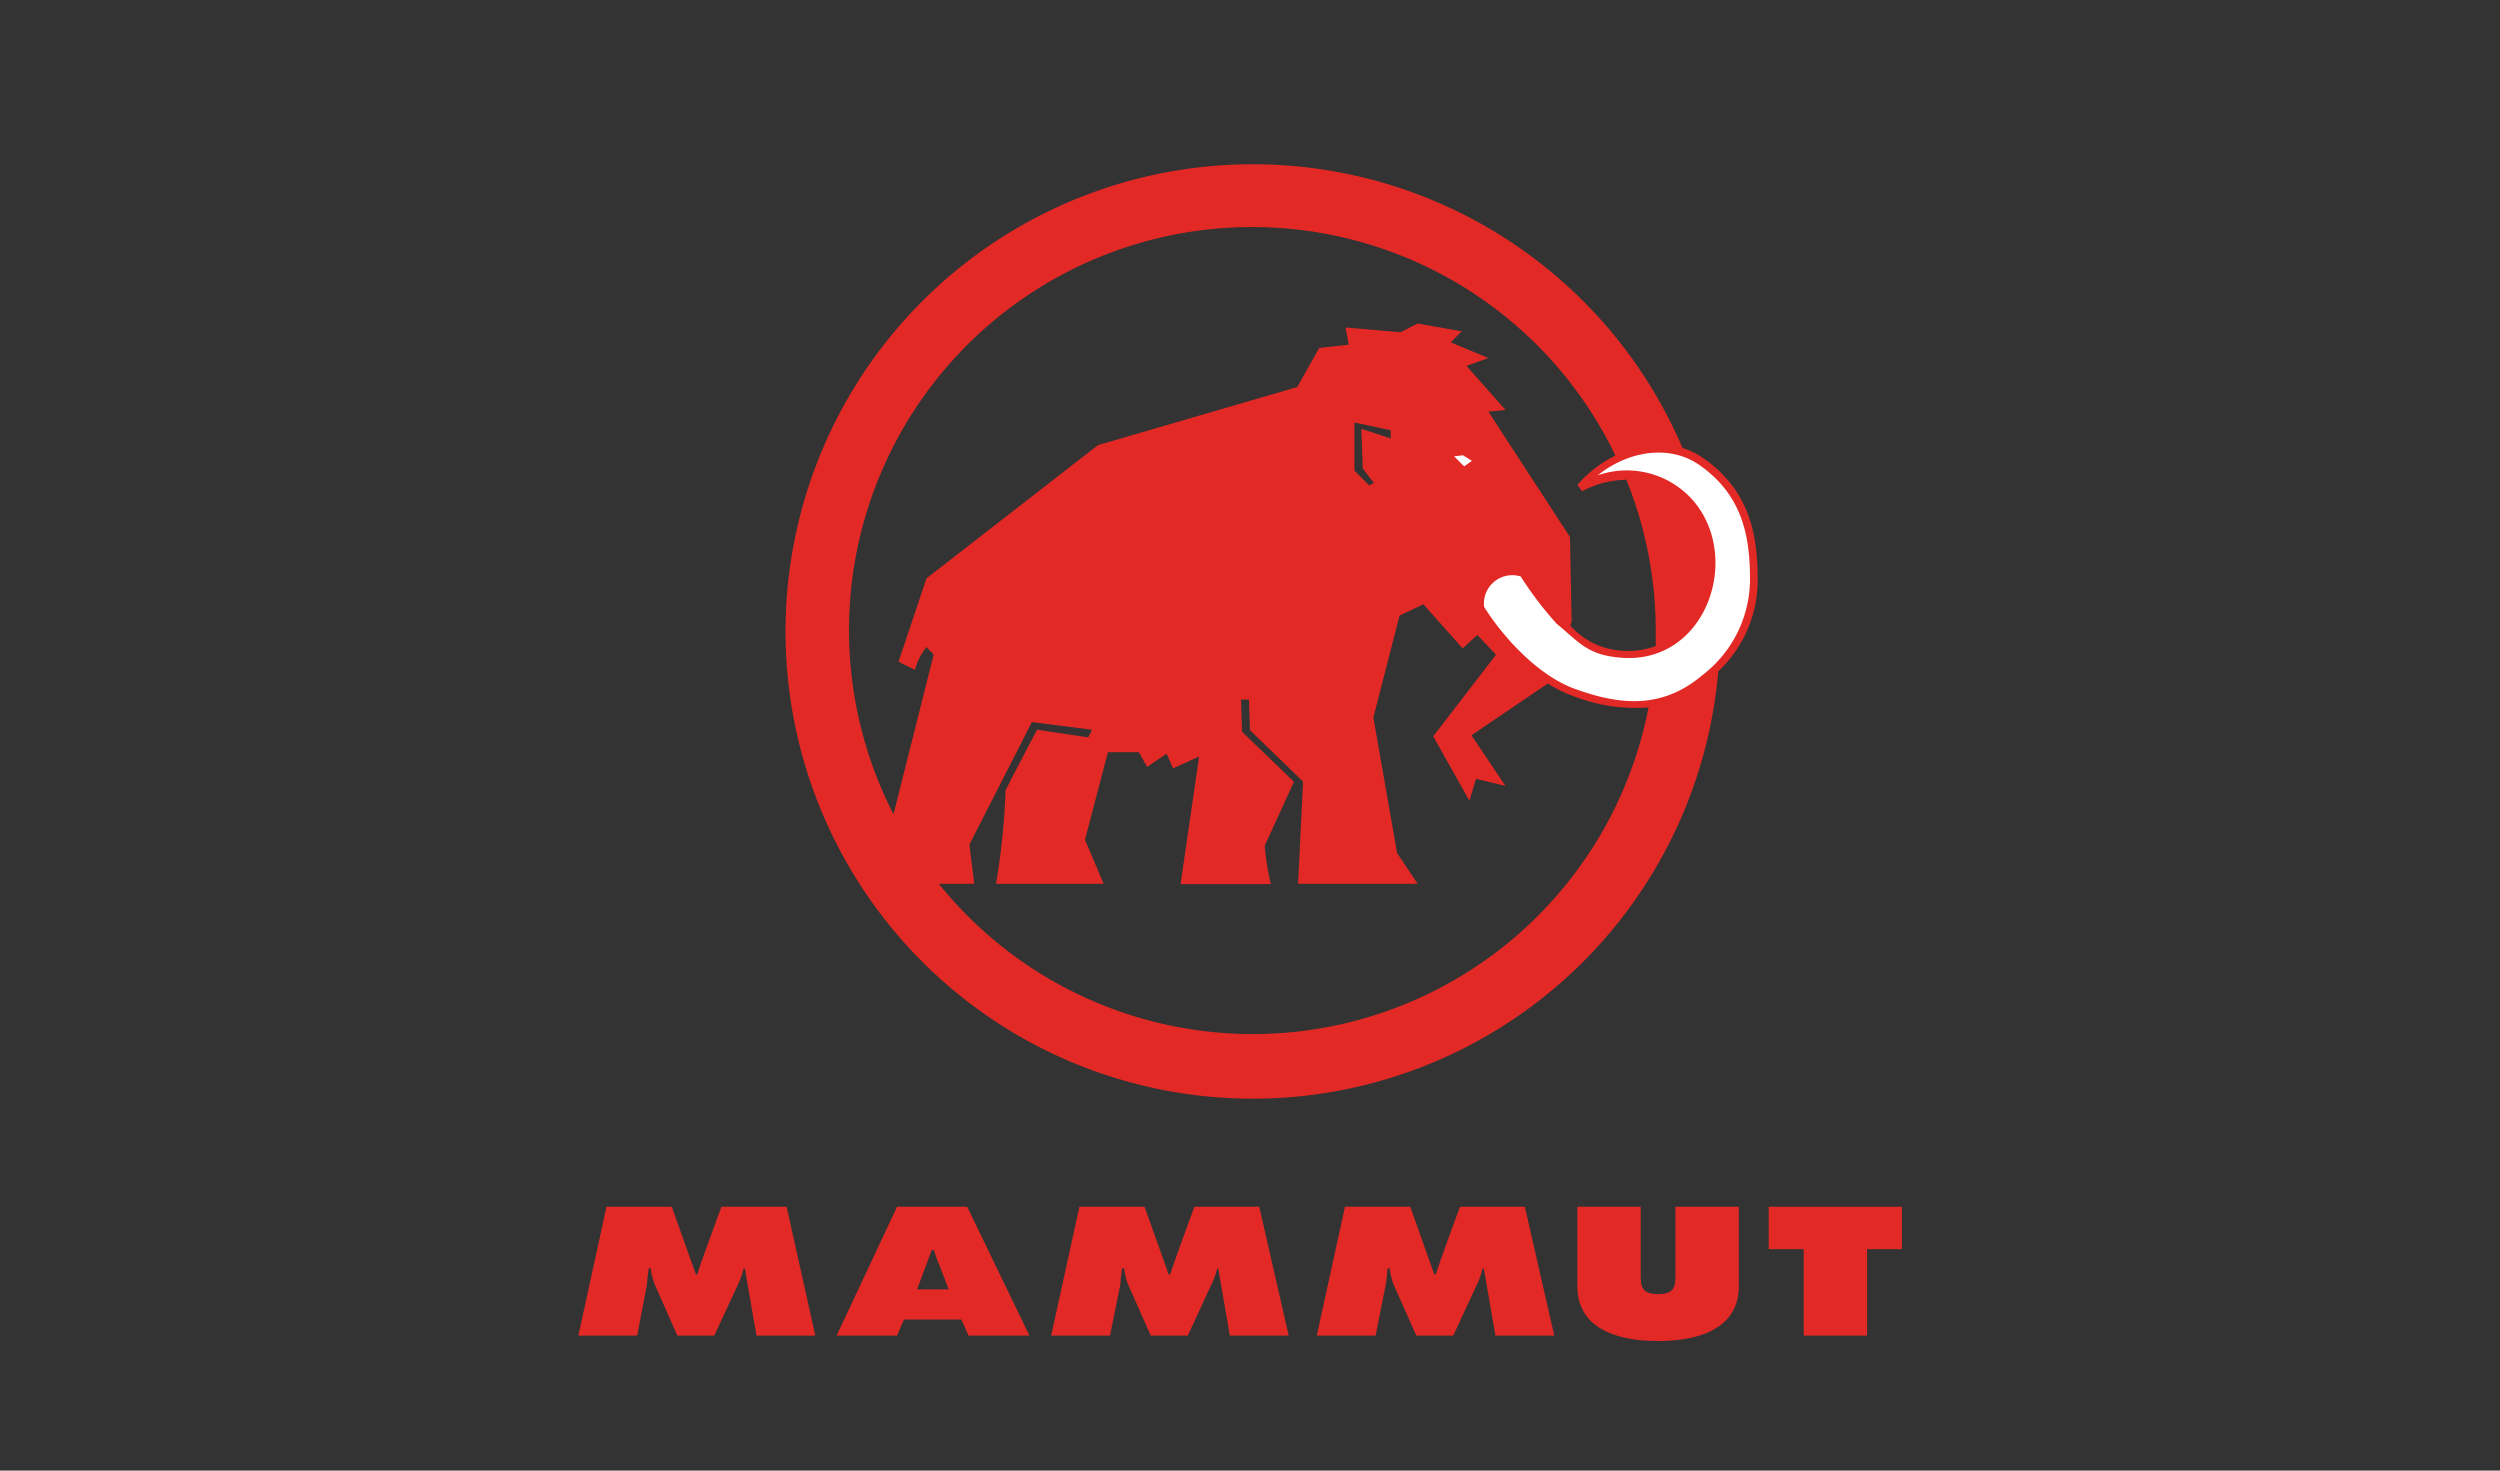
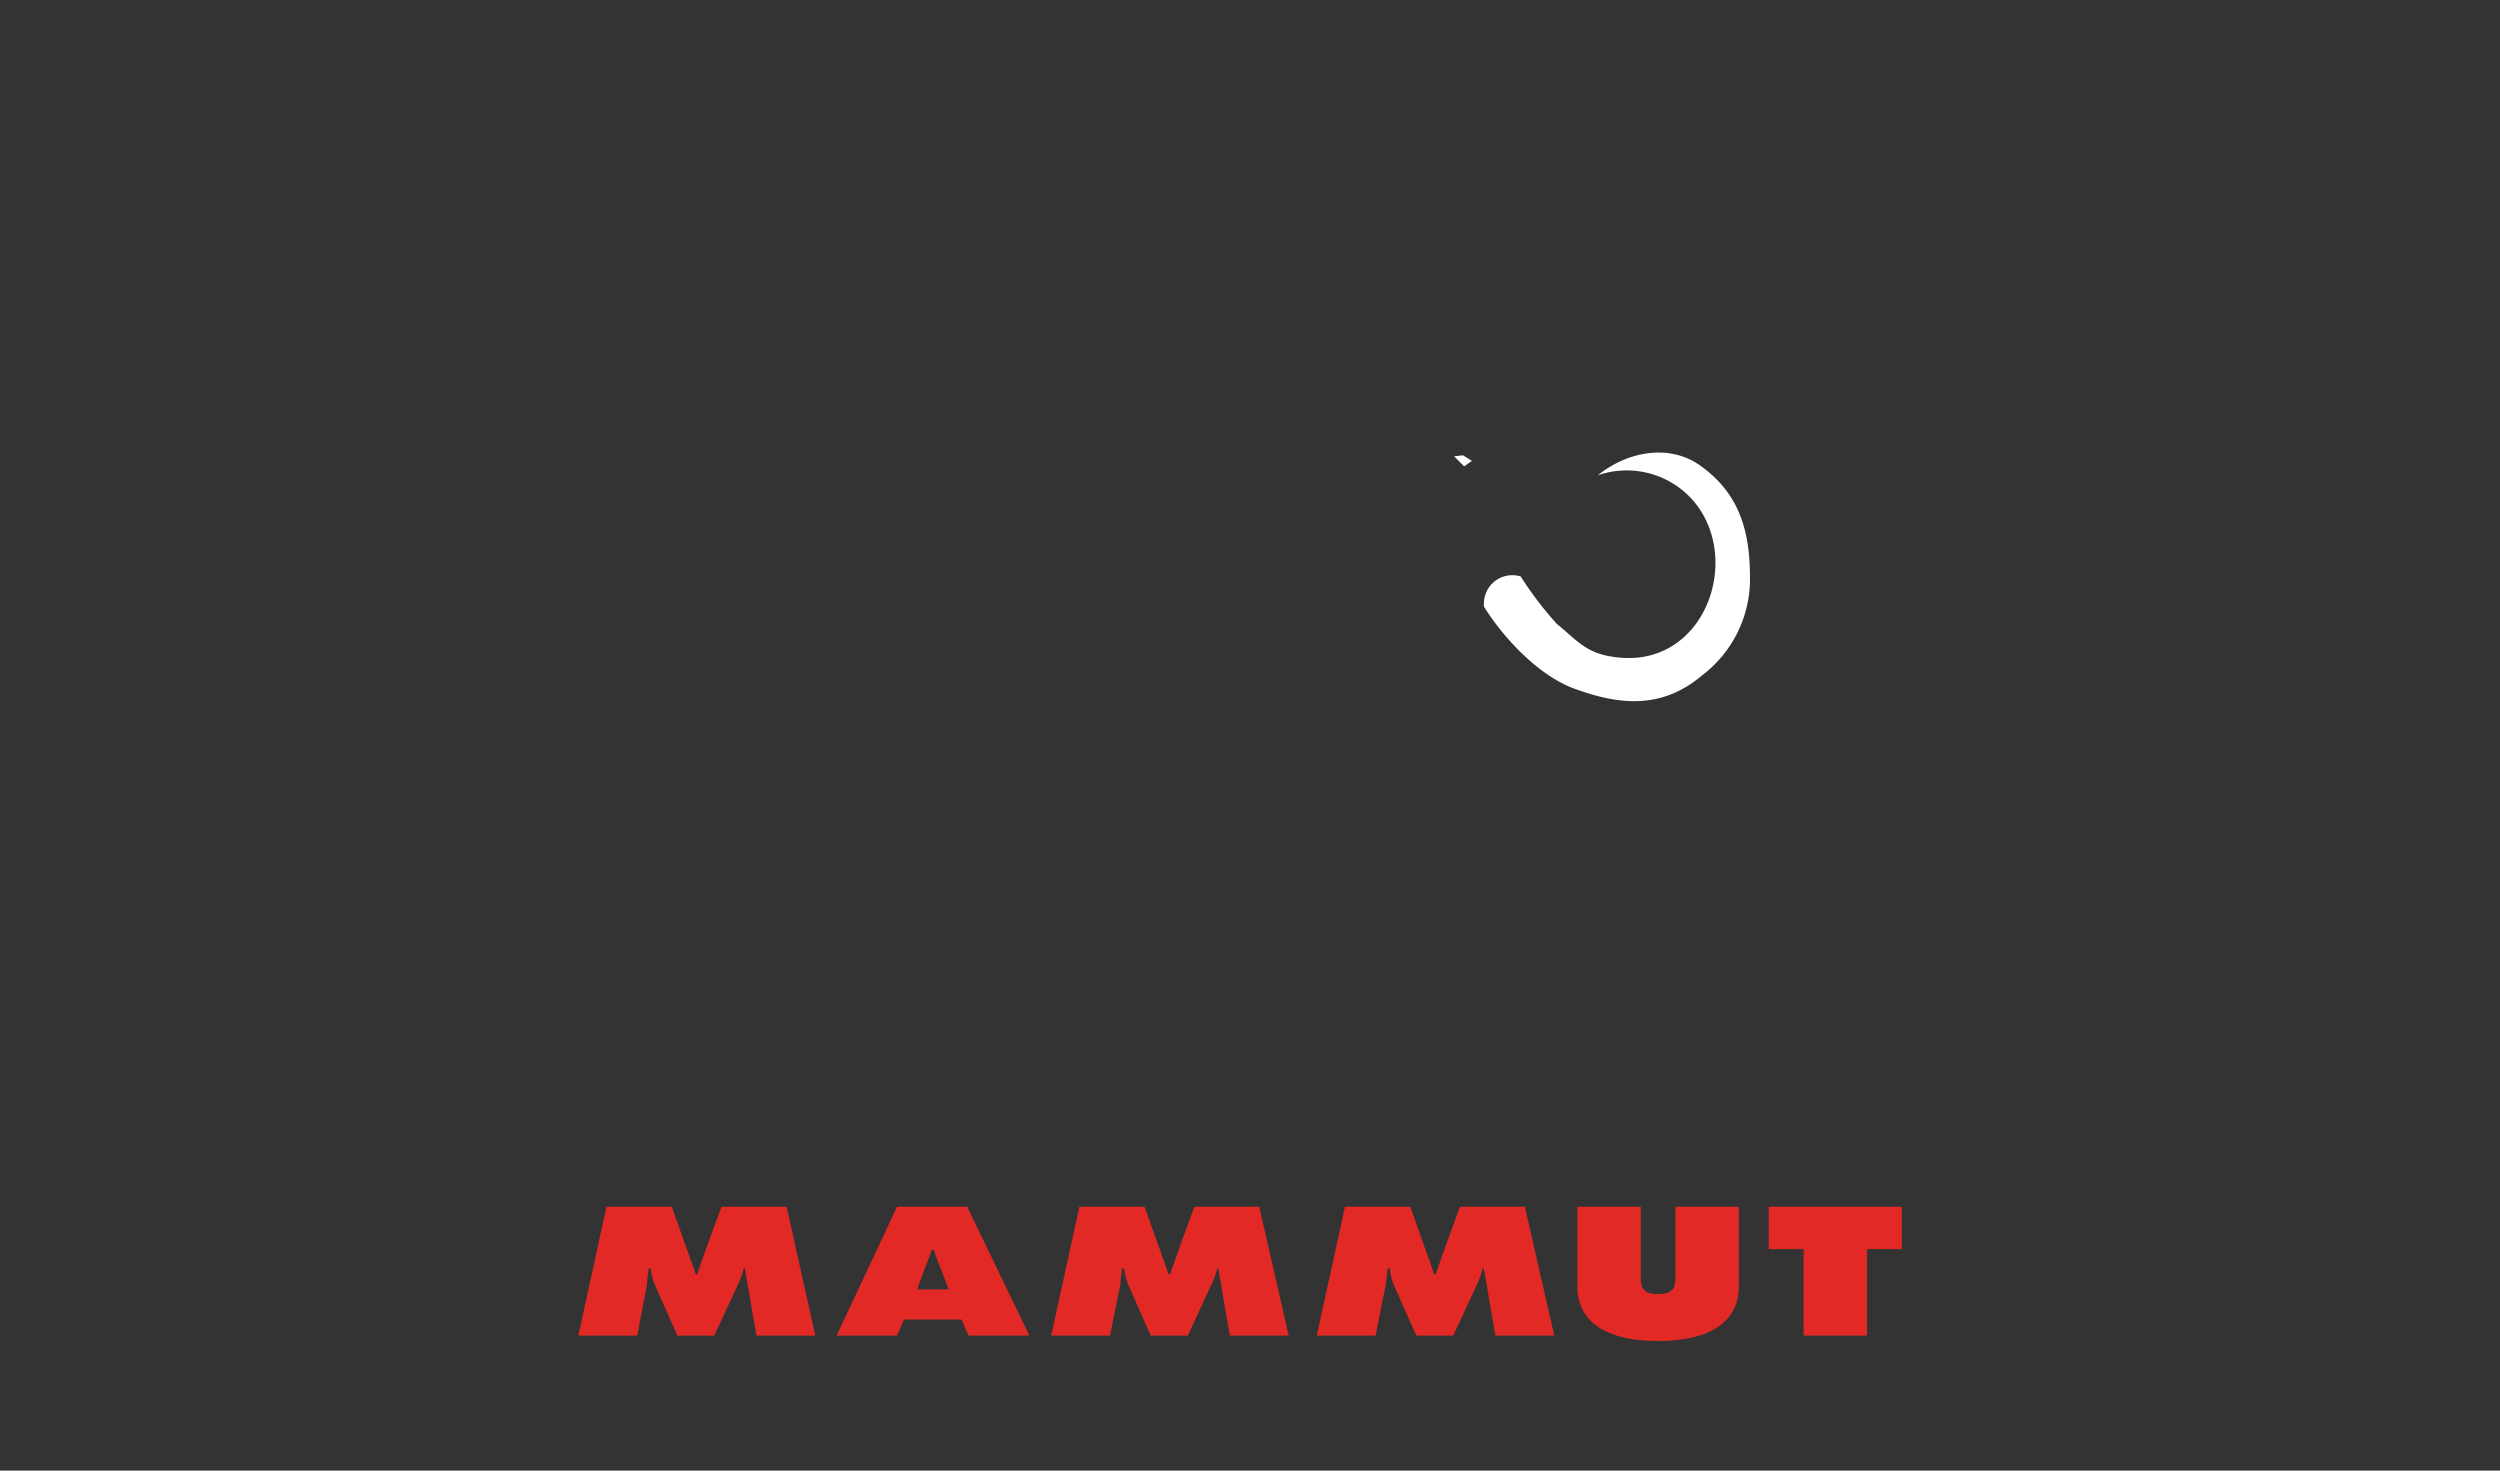
<svg xmlns="http://www.w3.org/2000/svg" id="Ebene_1" data-name="Ebene 1" viewBox="0 0 170 100">
  <rect x="0" y="0" width="170" height="100" fill="#333333" stroke="none" />
  <defs>
    <style>.cls-1{fill:#e32925;}.cls-1,.cls-2{fill-rule:evenodd;}.cls-2{fill:#fff;}</style>
  </defs>
-   <path class="cls-1" d="M94.55,29.25l-2.45-.52V32l1,1,.33-.15-.76-1-.1-2.69,2,.65,0-.58ZM85.19,11.17a31.77,31.77,0,0,1,29.22,19.29,5.36,5.36,0,0,1,1.44.71c3.08,2.16,3.67,5.11,3.67,8.19a8.5,8.5,0,0,1-2.68,6.29A31.77,31.77,0,1,1,85.19,11.17ZM60.76,55.37l2.73-10.86L63,44a4.08,4.08,0,0,0-.78,1.55L61.1,45,63,39.33l11.66-9.06,13.55-3.95,1.5-2.66,2-.22-.21-1.17,3.74.32L96.4,22l3,.53-.75.75,2.56,1.07-1.49.53,2.66,3-1.17.11,5.55,8.53.11,5.76-.09.26a5.08,5.08,0,0,0,3.44,1.7,5.34,5.34,0,0,0,2.37-.31c0-.31,0-.62,0-.93a27.35,27.35,0,0,0-2-10.38,6.75,6.75,0,0,0-3,.78l-.33-.42a8.06,8.06,0,0,1,2.59-2A27.41,27.41,0,1,0,60.76,55.37Zm27.85-2.22L85,49.65l-.07-2.08-.54,0,.07,2.19,3.53,3.4L86,57.51a17.39,17.39,0,0,0,.42,2.61H80.28l1.26-8.68-1.77.81-.44-1L78,52.15l-.55-1-2.11,0-1.56,5.95,1.27,3H67.73a48.61,48.61,0,0,0,.65-6.34c0-.07,2.14-4.14,2.14-4.14l3.48.52.26-.52-4.09-.52-4.25,8.33.33,2.67H63.84a27.41,27.41,0,0,0,48.26-12,11.52,11.52,0,0,1-5.15-.78,8.65,8.65,0,0,1-1.7-.84L100.06,50l2.31,3.44-2-.48-.45,1.49-2.46-4.38,4.27-5.55-1.27-1.34-1,.91-2.67-3-1.62.77-1.78,6.93L95,58l1.4,2.1H88.27l.34-7Z" />
  <polygon class="cls-2" points="99.48 30.96 100.09 31.34 99.56 31.71 98.88 31.03 99.48 30.96 99.48 30.96" />
  <path class="cls-2" d="M119,39.36c0-3-.57-5.73-3.44-7.74-2-1.39-4.79-1-6.91.7a6,6,0,0,1,6.52,1.76c3.32,3.92.8,11.16-5,10.64-2.23-.2-2.73-1-4.31-2.3a23.42,23.42,0,0,1-2.45-3.22,1.93,1.93,0,0,0-2.49,2.07c1.39,2.21,3.79,4.74,6.22,5.59,2.78,1,5.76,1.48,8.61-.94A8.23,8.23,0,0,0,119,39.36Z" />
  <path class="cls-1" d="M39.33,90.82h4L44,87.31c0-.35.08-.71.11-1.06h.14a4.35,4.35,0,0,0,.27,1.09l1.54,3.48h2.51l1.72-3.7a6.78,6.78,0,0,0,.28-.87h.08l.79,4.57h4l-1.95-8.76H49.06s-1.56,4.21-1.64,4.6h-.1l-1.64-4.6H41.24l-1.91,8.76Z" />
  <path class="cls-1" d="M61.47,89.73,61,90.82H56.89L61,82.06h4.77L70,90.82H65.86l-.48-1.09ZM63.36,85l-1,2.68h2.15l-.59-1.55A9.56,9.56,0,0,1,63.51,85Z" />
  <path class="cls-1" d="M113.93,82.06v4.65c0,.68,0,1.29-1.18,1.29s-1.18-.61-1.18-1.29V82.06h-4.31v5.41c0,2.55,2.17,3.72,5.49,3.72s5.49-1.17,5.49-3.72V82.06Z" />
  <polygon class="cls-1" points="120.27 84.94 122.65 84.94 122.65 90.82 126.96 90.82 126.96 84.94 129.33 84.94 129.33 82.06 120.27 82.06 120.27 84.94 120.27 84.94" />
  <path class="cls-1" d="M71.48,90.82h4l.71-3.51c0-.35.08-.71.11-1.06h.14a4.35,4.35,0,0,0,.27,1.09l1.54,3.48h2.52l1.71-3.7a5.55,5.55,0,0,0,.29-.87h.07l.79,4.57h4l-2-8.76H81.22s-1.56,4.22-1.64,4.6h-.11l-1.64-4.6H73.4l-1.92,8.76Z" />
  <path class="cls-1" d="M89.54,90.82h4l.7-3.51c.05-.35.08-.71.12-1.06h.14a4.8,4.8,0,0,0,.26,1.09l1.55,3.48h2.51l1.72-3.7a6.78,6.78,0,0,0,.28-.87h.08l.79,4.57h4l-2-8.76H99.28s-1.56,4.22-1.64,4.6h-.11l-1.63-4.6H91.46l-1.92,8.76Z" />
</svg>